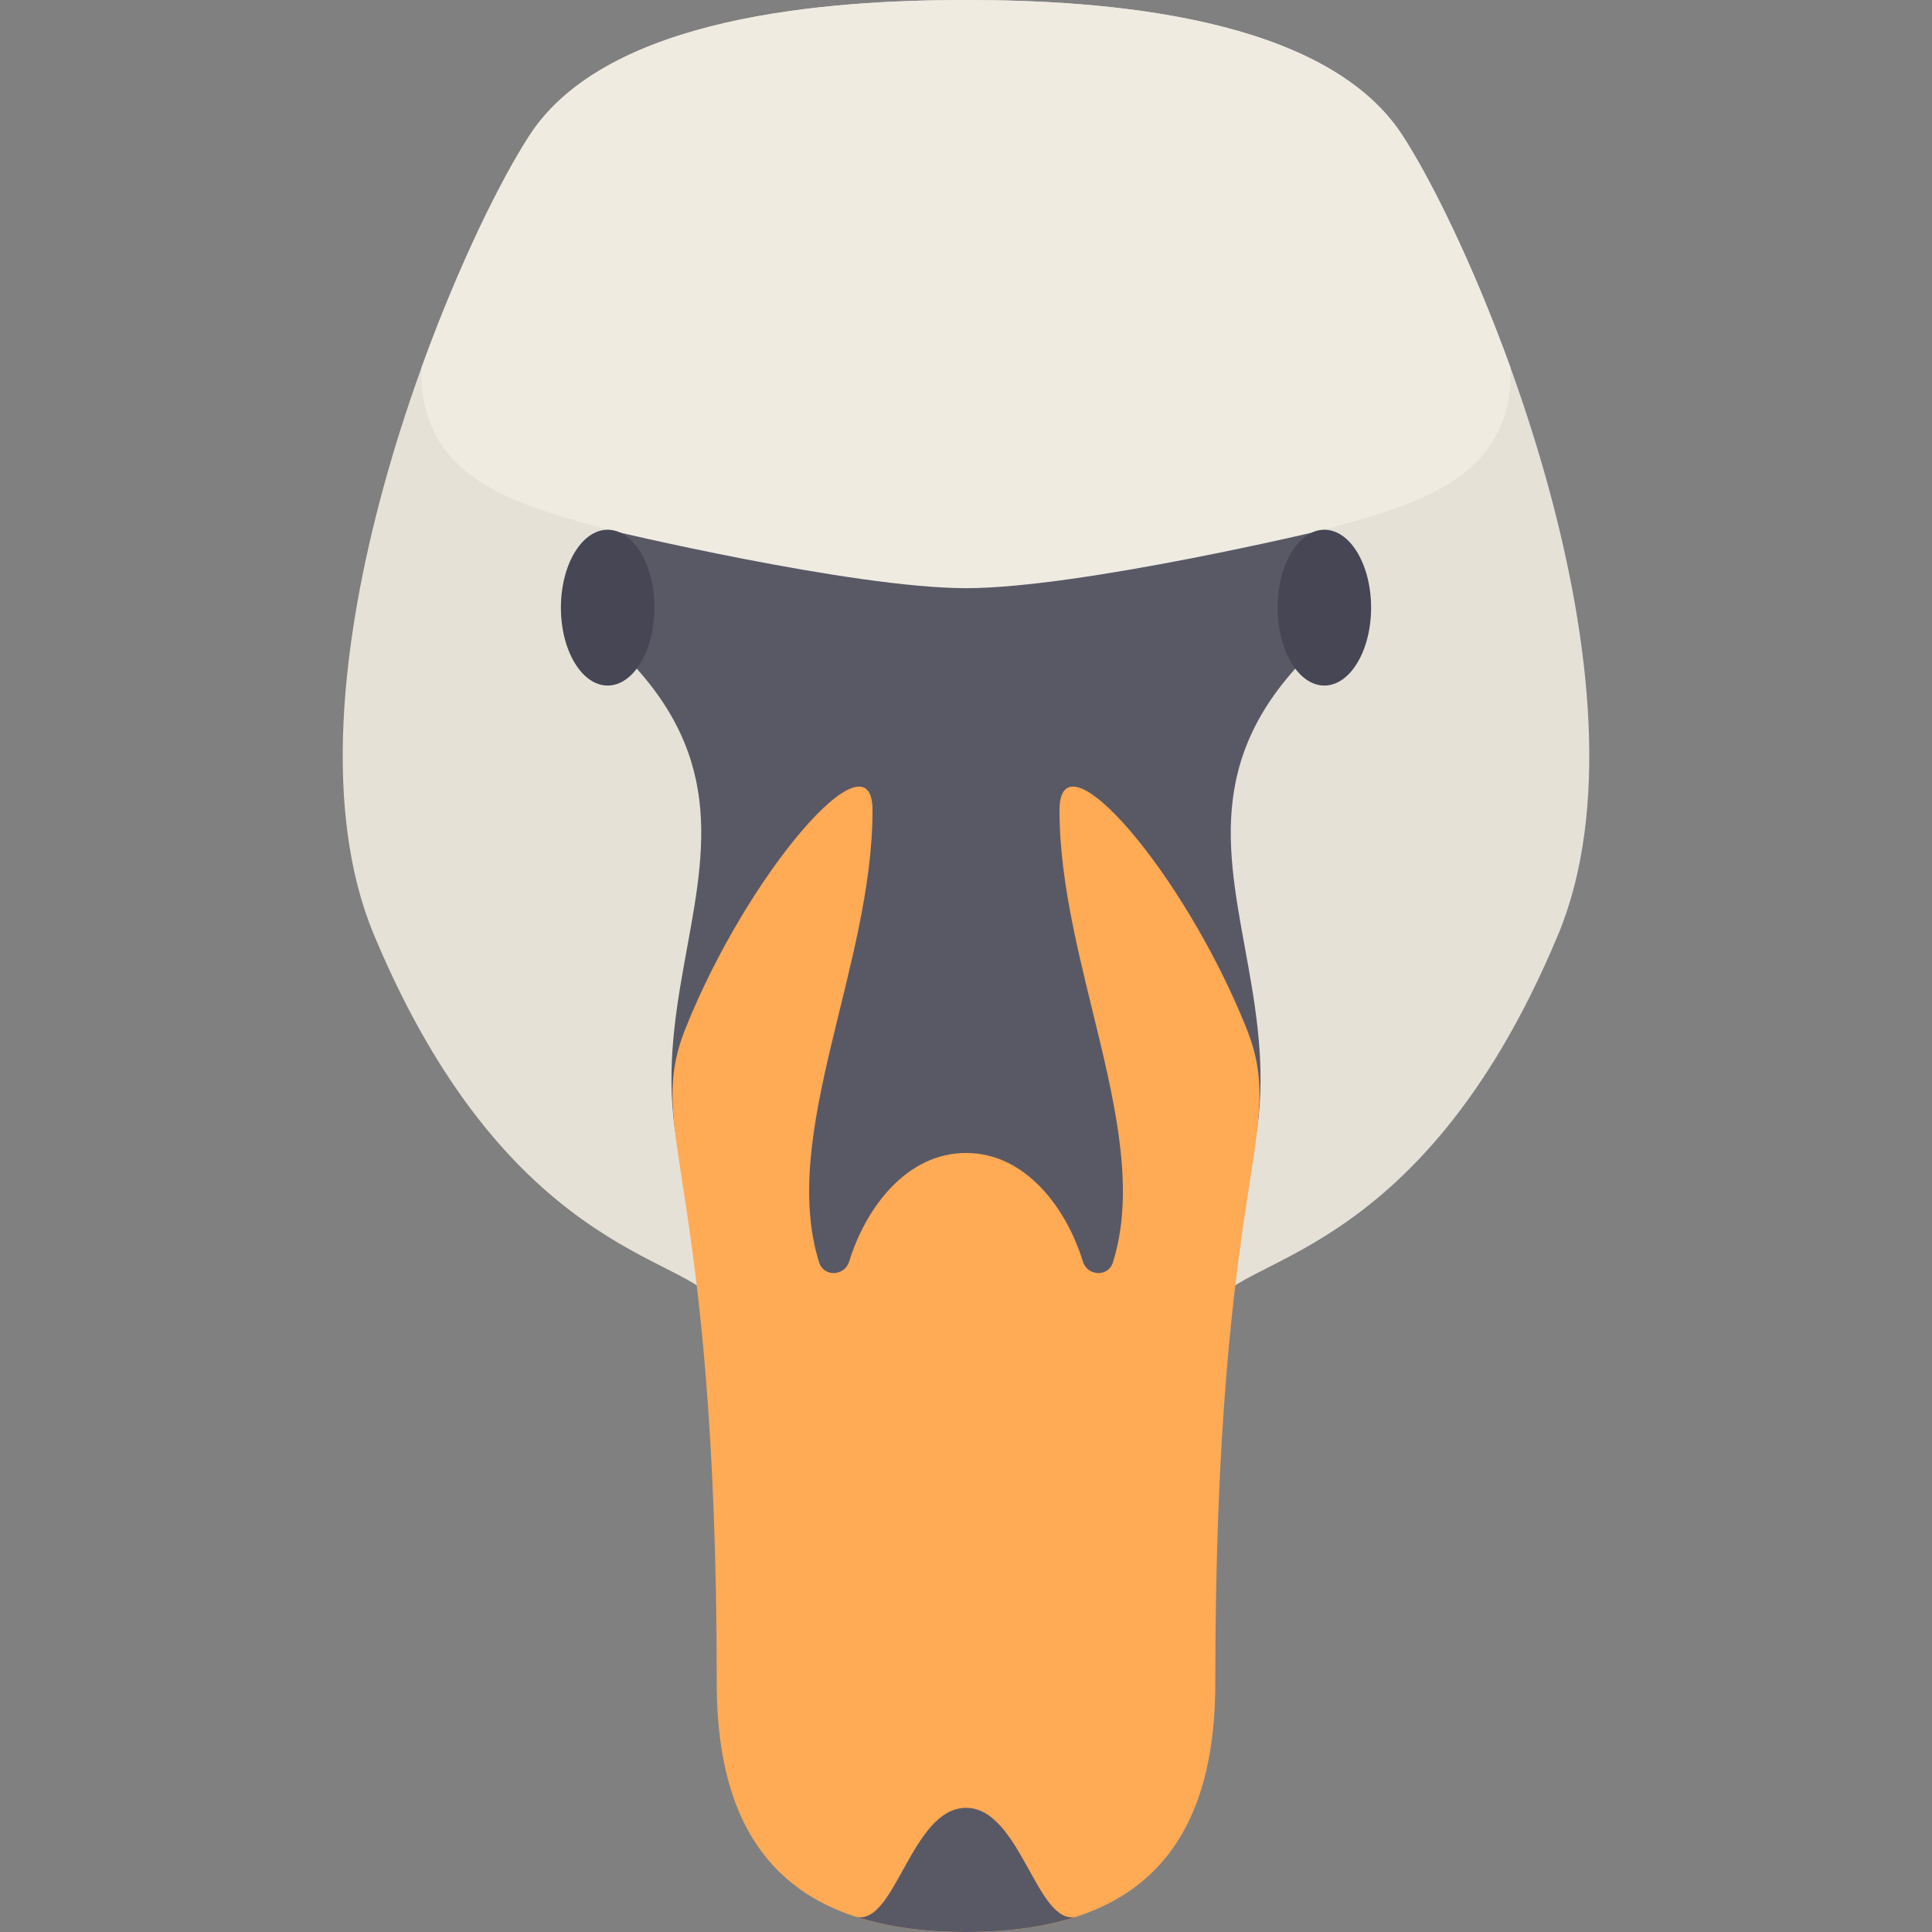
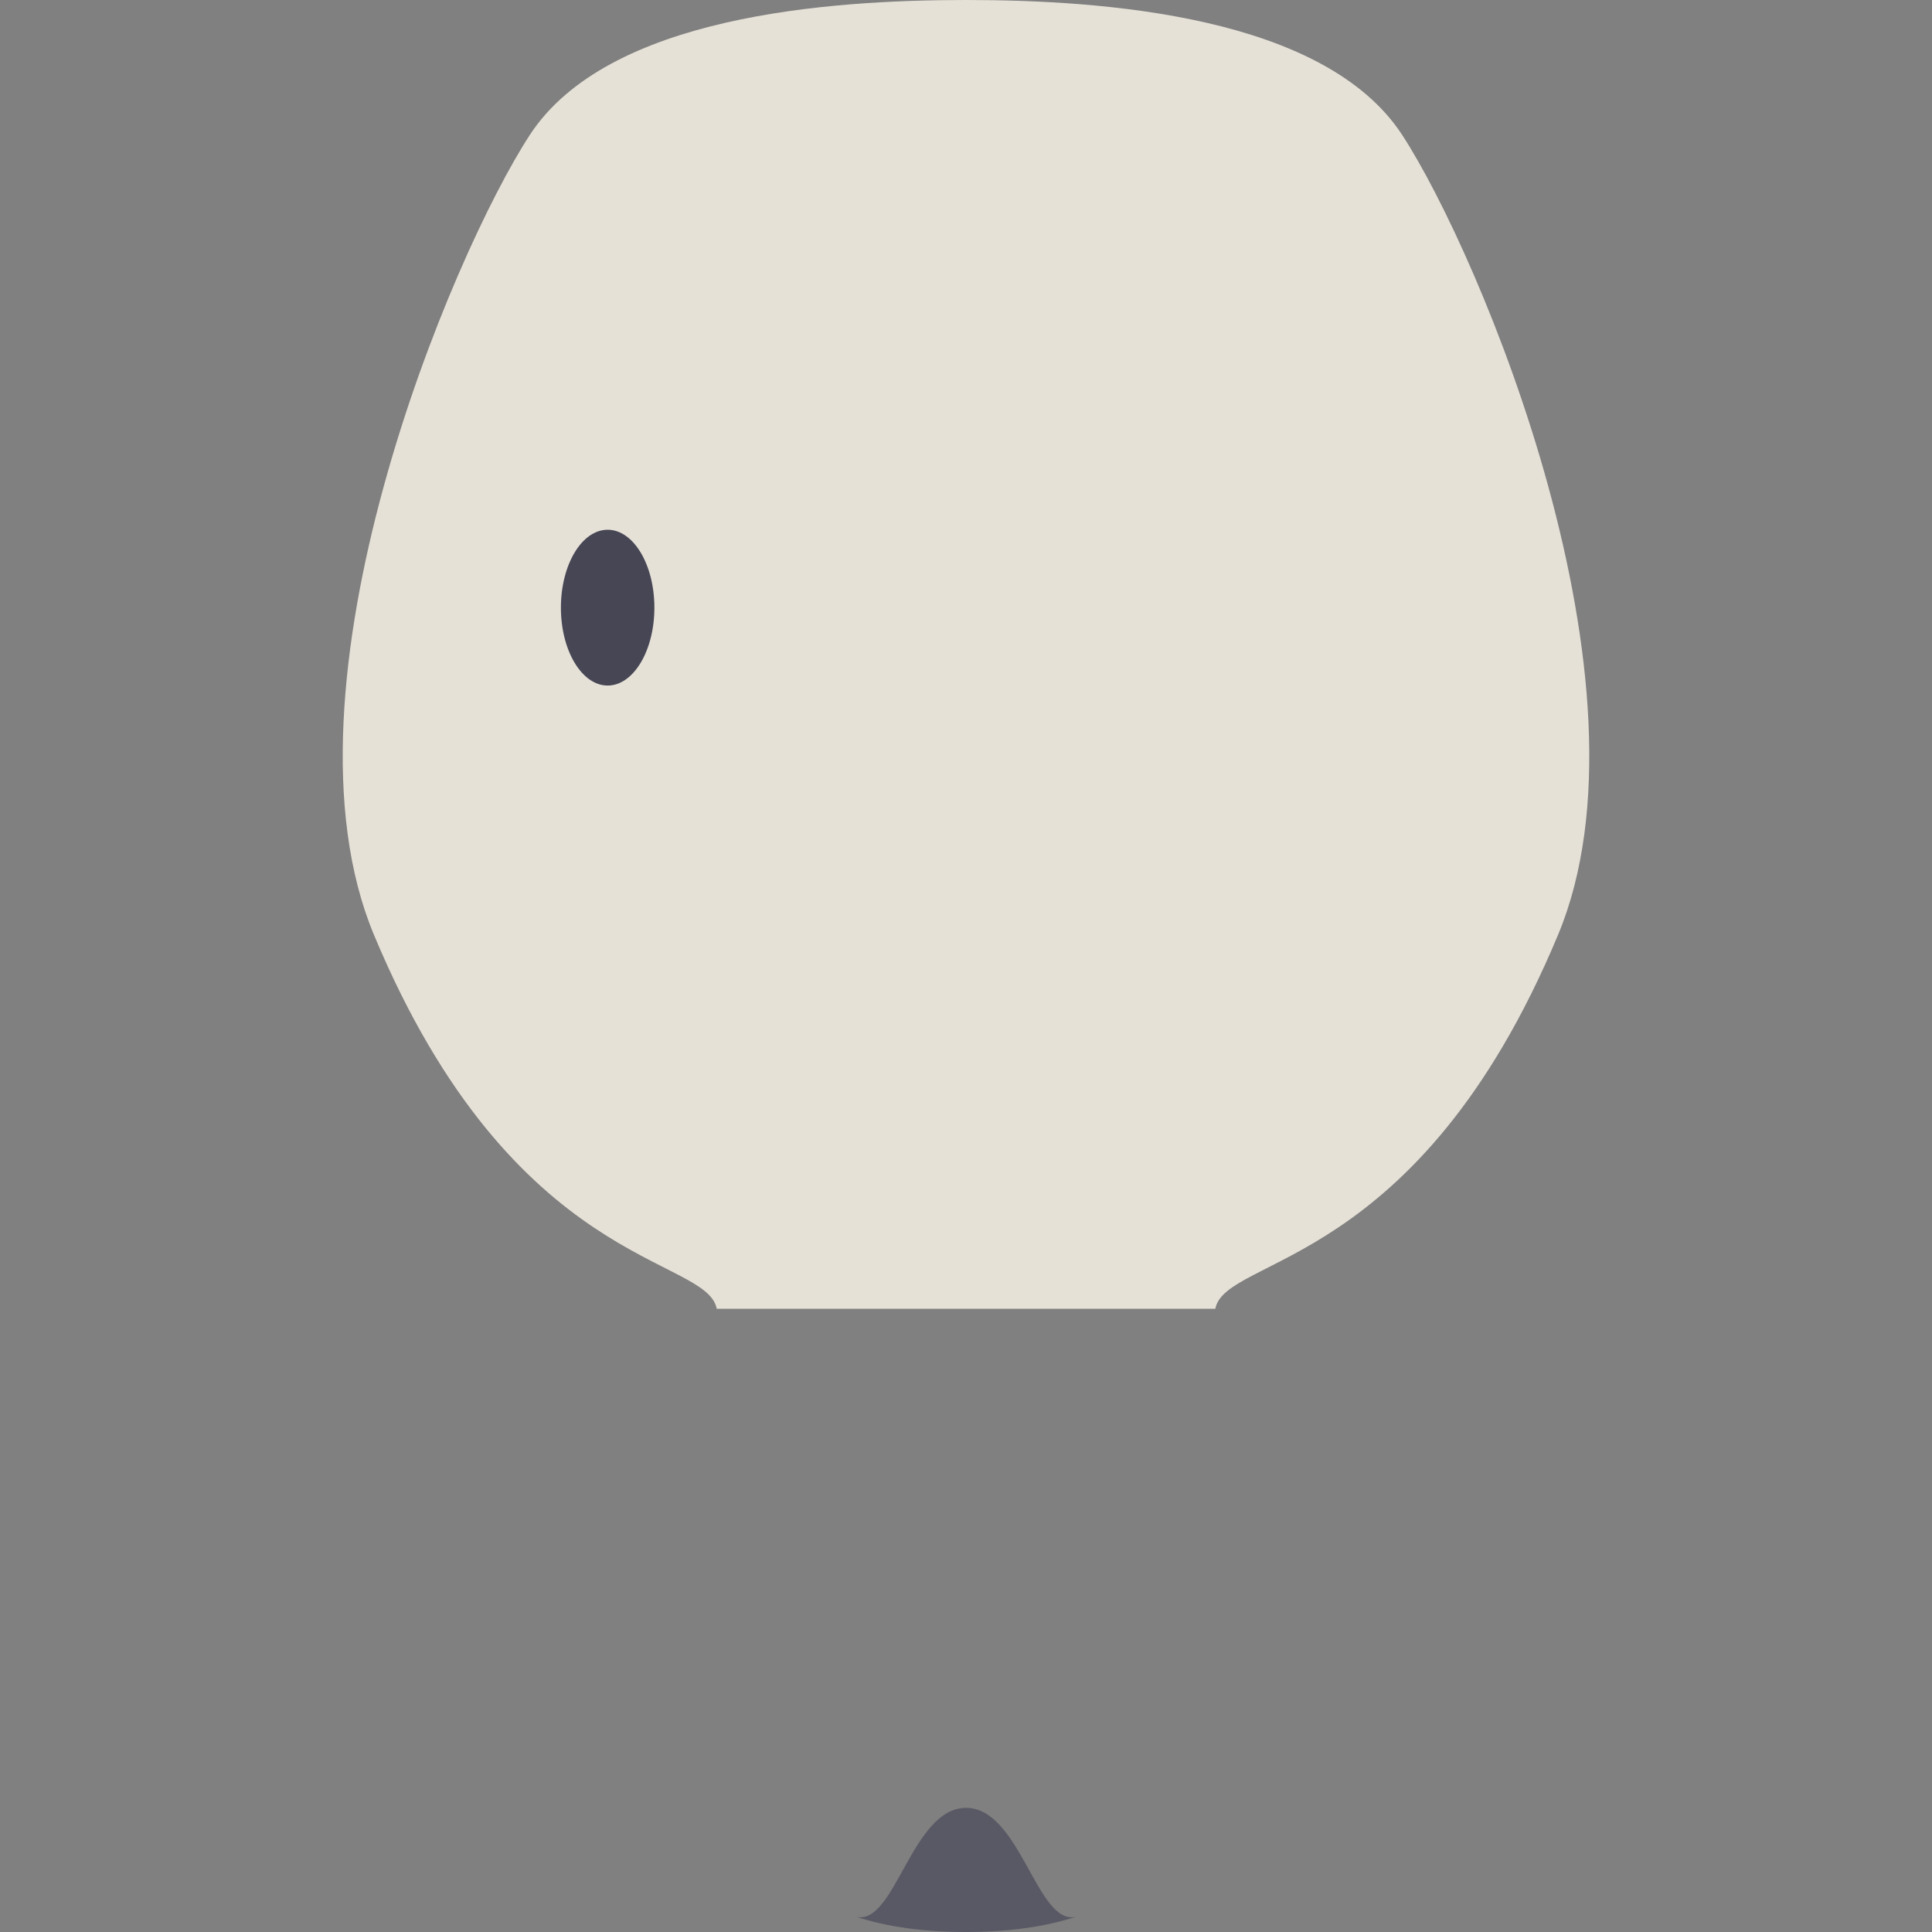
<svg xmlns="http://www.w3.org/2000/svg" height="800px" width="800px" version="1.1" id="Layer_1" viewBox="0 0 512.001 512.001" xml:space="preserve">
  <rect x="0" y="0" width="512.001" height="512.001" fill="#808080" stroke="none" />
  <path style="fill:#E6E1D7;" d="M322.07,346.839c2.691-14.183,53.667-10.065,90.829-99.097  c27.512-65.913-20.645-180.301-41.29-211.957C350.963,4.129,292.344,0,255.995,0h0.01c-36.349,0-94.968,4.129-115.613,35.785  S71.59,181.83,99.102,247.742c37.161,89.032,88.148,84.914,90.839,99.097H322.07z" />
  <g>
-     <path style="fill:#F0EBE1;" d="M400.323,97.528c-9.881-27.385-21.144-50.136-28.714-61.744C350.964,4.131,292.351,0,256.001,0   c-36.349,0-94.964,4.131-115.608,35.784c-7.568,11.605-18.826,34.344-28.706,61.72c-0.908,30.502,27.695,36.696,49.351,42.883   v20.645h189.936v-20.645C372.623,134.202,401.214,128.009,400.323,97.528z" />
-     <polygon style="fill:#F0EBE1;" points="255.995,0 256.001,0 256.004,0  " />
-   </g>
-   <path style="fill:#595966;" d="M350.973,140.387c0,0-64.688,15.484-94.968,15.484s-94.968-15.484-94.968-15.484l4.129,33.032  c55.851,55.851-27.025,104.002,41.789,181.678h98.099c68.814-77.676-14.062-125.825,41.789-181.678L350.973,140.387z" />
-   <path style="fill:#FFAA55;" d="M330.328,272.517c-16.516-41.29-49.548-79.484-49.548-57.768c0,41.227,24.799,86.081,14.142,119.825  c-1.234,3.906-6.748,3.65-7.949-0.266c-4.274-13.923-15.036-28.759-30.967-28.759s-26.693,14.836-30.967,28.759  c-1.202,3.916-6.716,4.172-7.949,0.266c-10.657-33.744,14.142-78.598,14.142-119.825c0-21.716-33.032,16.478-49.548,57.768  c-11.159,27.897,8.258,37.161,8.258,173.42c0,46.107,22.71,66.065,66.065,66.065s66.065-19.958,66.065-66.065  C322.07,309.678,341.487,300.414,330.328,272.517z" />
+     </g>
  <path style="fill:#595966;" d="M256.006,479.098c-14.432,0-18.78,31.331-29.133,28.871c8.347,2.71,18.056,4.032,29.133,4.032  c11.076,0,20.787-1.322,29.133-4.032C274.786,510.428,270.438,479.098,256.006,479.098z" />
  <g>
    <ellipse style="fill:#464655;" cx="161.033" cy="161.033" rx="12.387" ry="20.645" />
-     <ellipse style="fill:#464655;" cx="350.968" cy="161.033" rx="12.387" ry="20.645" />
  </g>
</svg>